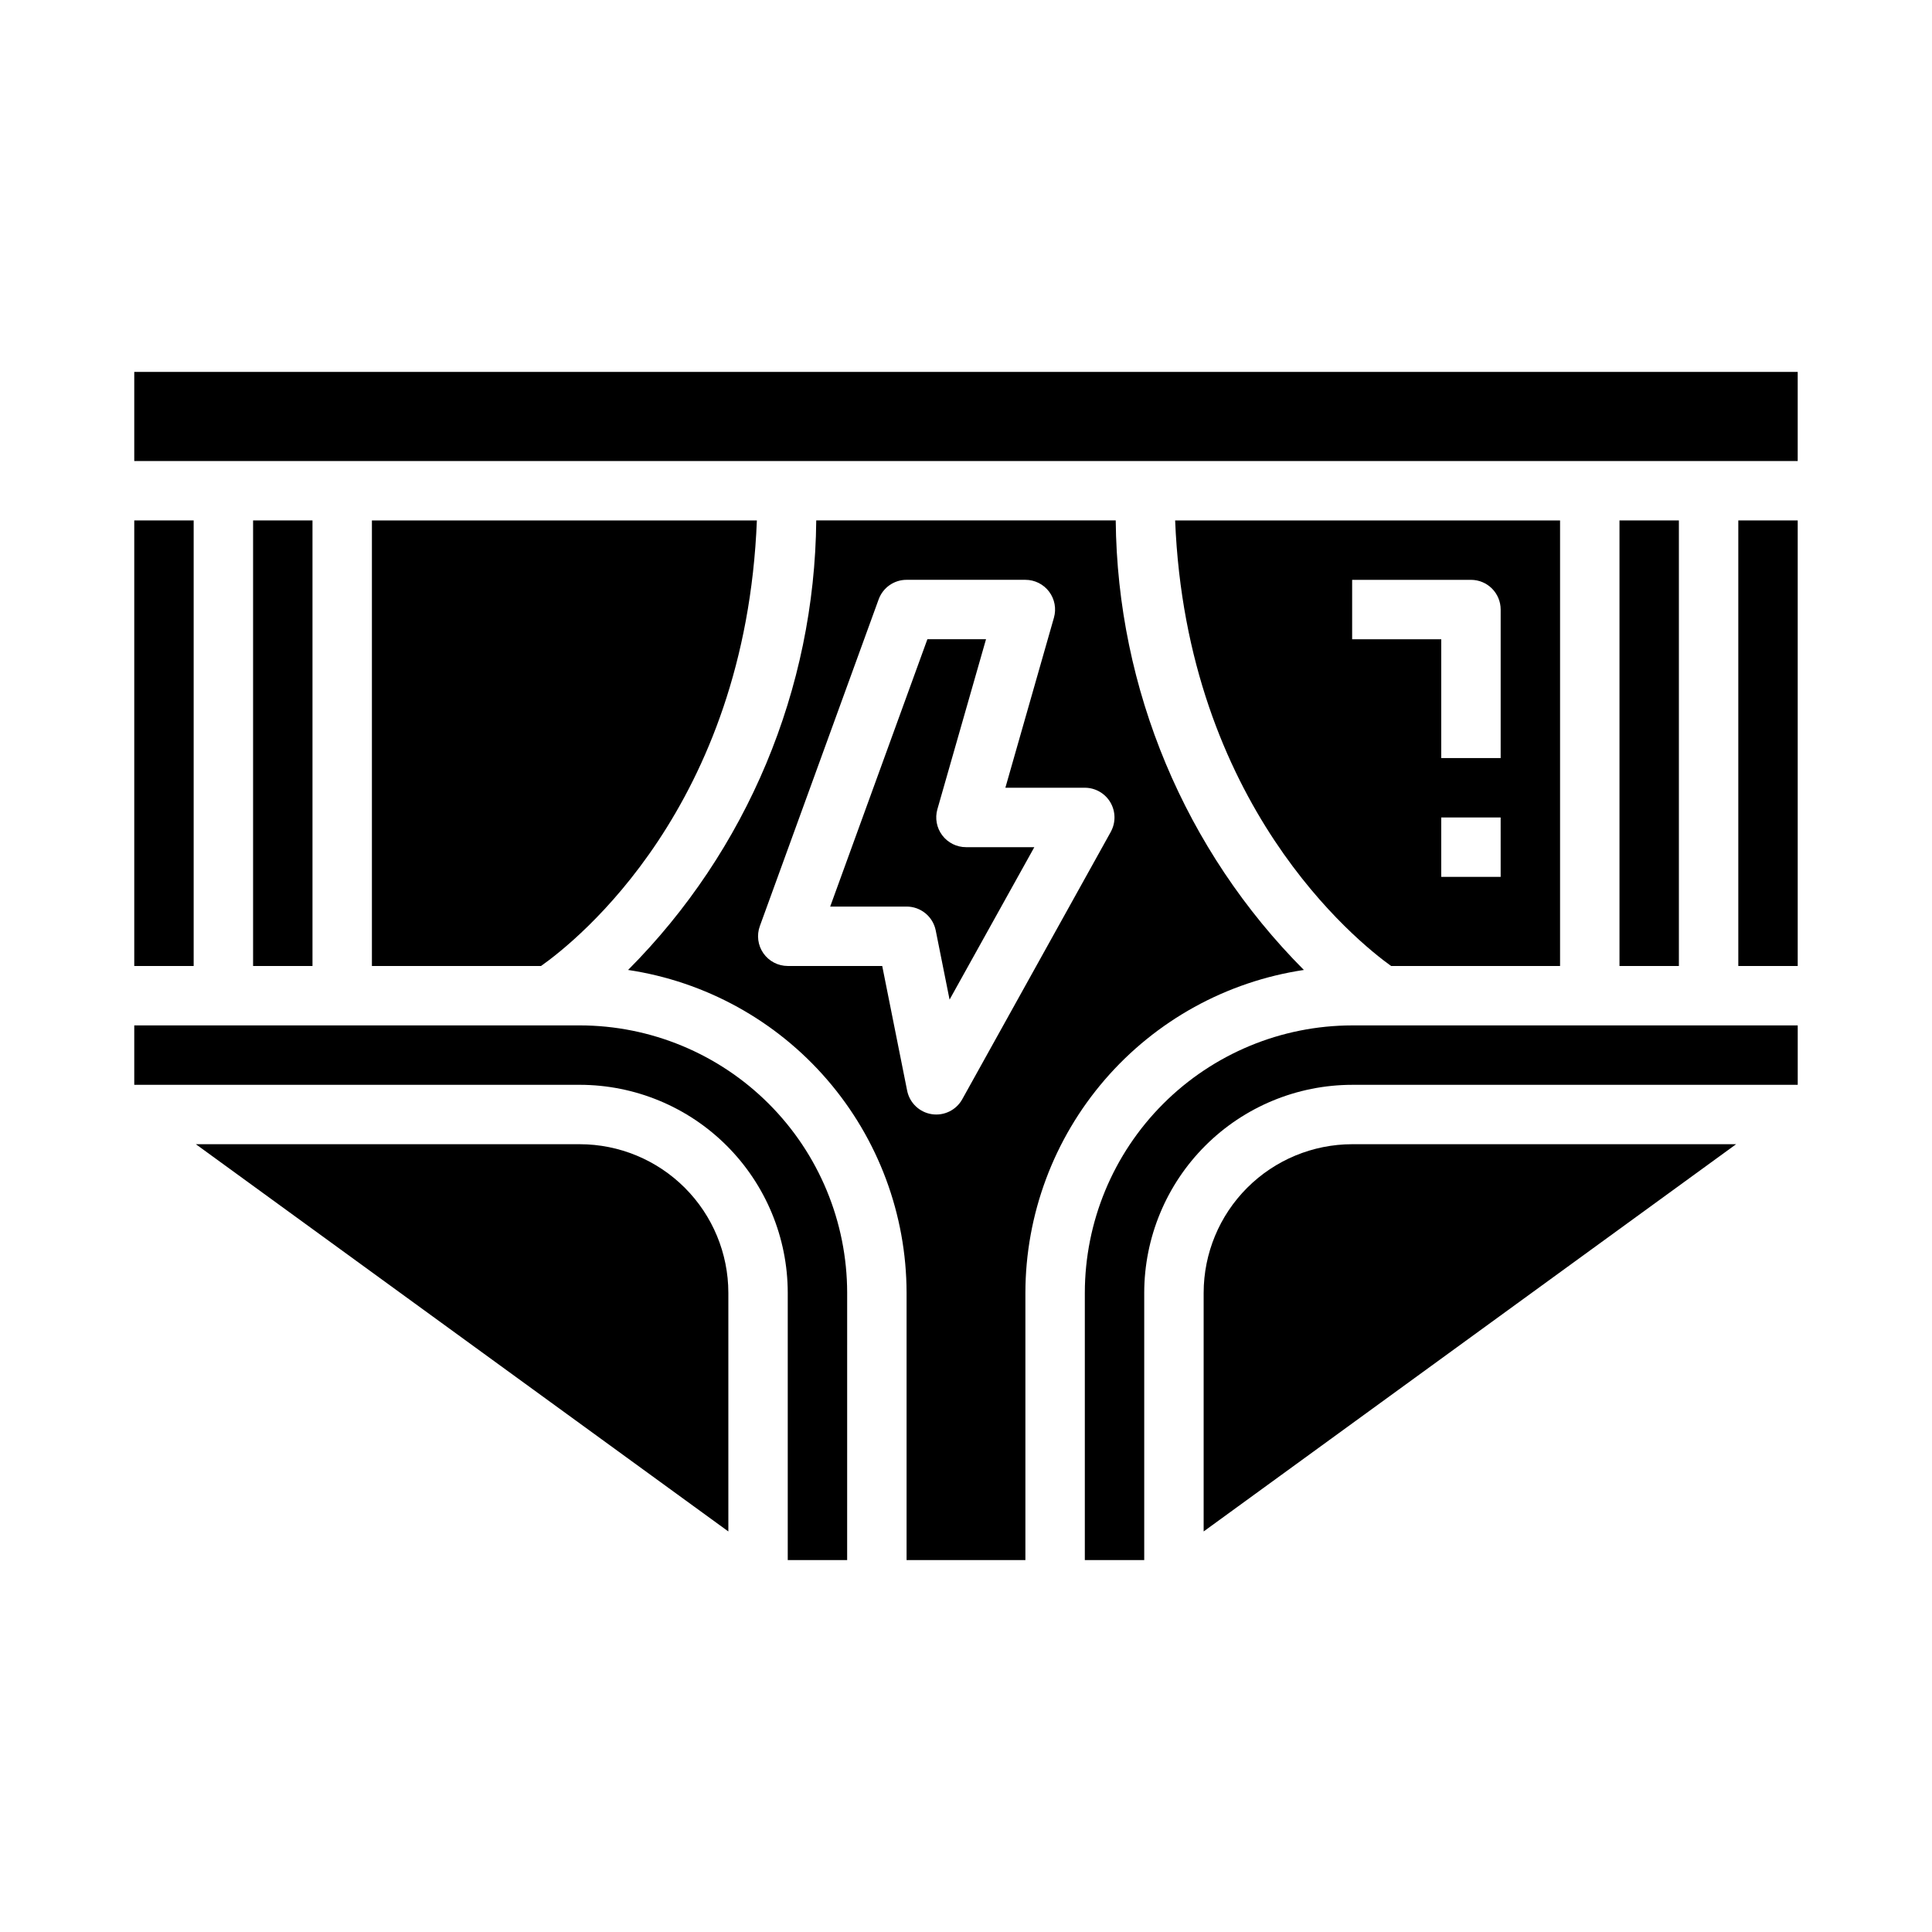
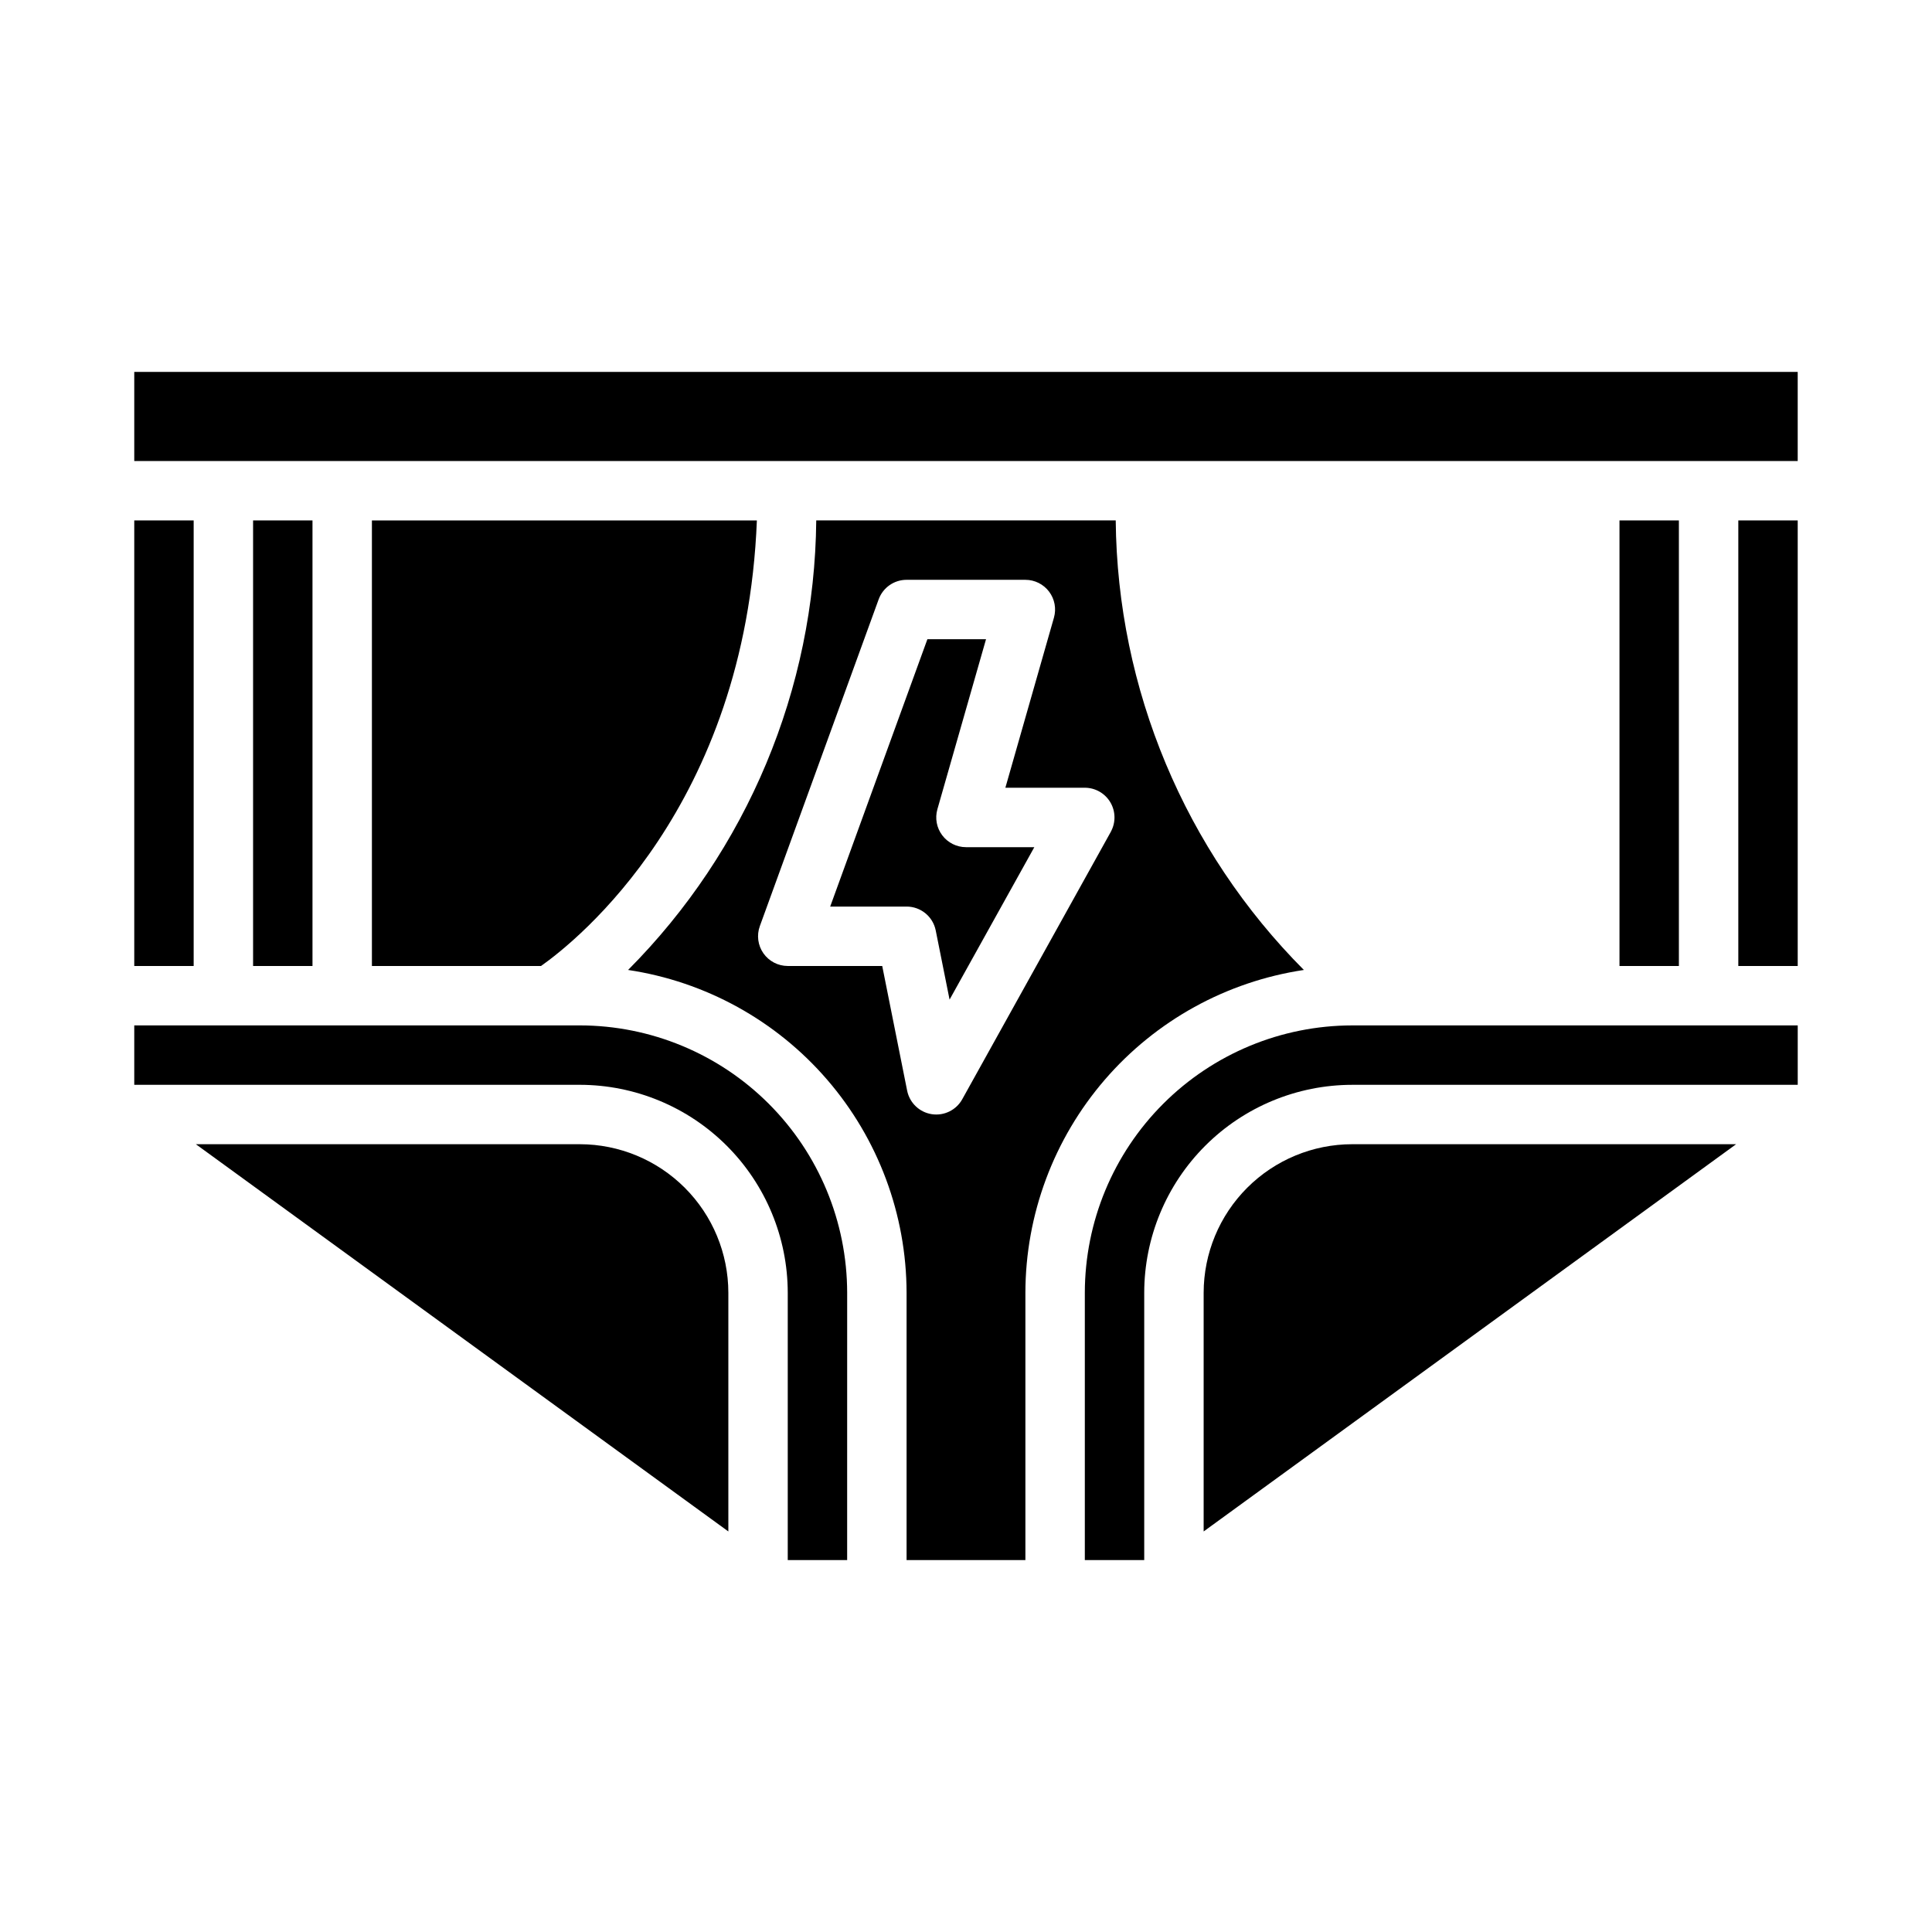
<svg xmlns="http://www.w3.org/2000/svg" fill="#000000" width="800px" height="800px" version="1.1" viewBox="144 144 512 512">
  <g>
    <path d="m489.54 401.05c-31.543-31.676-49.438-74.438-49.863-119.14h-79.363c-0.422 44.699-18.32 87.461-49.863 119.14 20.5 3.07 39.219 13.391 52.758 29.086 13.543 15.695 21.008 35.723 21.043 56.449v70.848h31.488v-70.848c0.035-20.727 7.504-40.754 21.043-56.449 13.539-15.695 32.258-26.016 52.758-29.086zm-51.168-36.598-39.359 70.848c-1.598 2.887-4.824 4.469-8.086 3.969-3.258-0.5-5.859-2.981-6.519-6.211l-6.609-33.062h-25.035c-2.566 0-4.977-1.254-6.449-3.356-1.473-2.106-1.828-4.797-0.949-7.211l31.488-86.594v0.004c1.133-3.113 4.09-5.184 7.398-5.18h31.488c2.469 0 4.793 1.16 6.277 3.129 1.488 1.973 1.965 4.523 1.289 6.898l-12.871 45.074h21.051c2.785 0.004 5.363 1.477 6.777 3.879 1.414 2.402 1.453 5.375 0.102 7.812z" />
    <path d="m393.7 365.36c-1.484-1.973-1.961-4.531-1.281-6.906l12.887-45.051h-15.539l-25.758 70.848h20.246c3.742 0 6.969 2.633 7.715 6.297l3.676 18.359 22.461-40.398h-18.105c-2.481 0-4.812-1.168-6.301-3.148z" />
    <path d="m179.58 281.92h15.742v118.08h-15.742z" />
    <path d="m297.66 415.74h-118.08v15.742l118.08 0.004c14.609 0.016 28.613 5.824 38.945 16.156 10.328 10.332 16.141 24.336 16.156 38.945v70.848h15.742l0.004-70.848c-0.023-18.781-7.492-36.793-20.773-50.074-13.285-13.281-31.293-20.754-50.074-20.773z" />
    <path d="m344.58 281.92h-102.02v118.08h44.809c9.445-6.644 54.207-42.273 57.211-118.08z" />
    <path d="m211.07 281.92h15.742v118.08h-15.742z" />
    <path d="m573.18 281.92h15.742v118.08h-15.742z" />
    <path d="m604.67 281.92h15.742v118.08h-15.742z" />
    <path d="m297.66 447.23h-101.75l141.11 102.62v-63.262c-0.012-10.434-4.164-20.438-11.543-27.816-7.379-7.379-17.383-11.531-27.816-11.543z" />
    <path d="m179.58 242.56h440.83v23.617h-440.83z" />
    <path d="m431.49 486.59v70.848h15.742v-70.848c0.016-14.609 5.828-28.613 16.16-38.945 10.328-10.332 24.336-16.141 38.945-16.156h118.08v-15.746h-118.08c-18.785 0.02-36.793 7.492-50.074 20.773-13.285 13.281-20.754 31.293-20.773 50.074z" />
    <path d="m462.98 486.59v63.258l141.11-102.62h-101.75c-10.438 0.012-20.441 4.164-27.82 11.543-7.379 7.379-11.527 17.383-11.539 27.816z" />
-     <path d="m512.66 400h44.773v-118.08h-102.01c3.047 75.32 48.129 111.55 57.238 118.08zm29.031-23.617h-15.746v-15.746h15.742zm-39.359-78.719h31.488c2.086 0 4.09 0.828 5.566 2.305s2.305 3.477 2.305 5.566v39.359h-15.746v-31.488h-23.613z" />
  </g>
</svg>